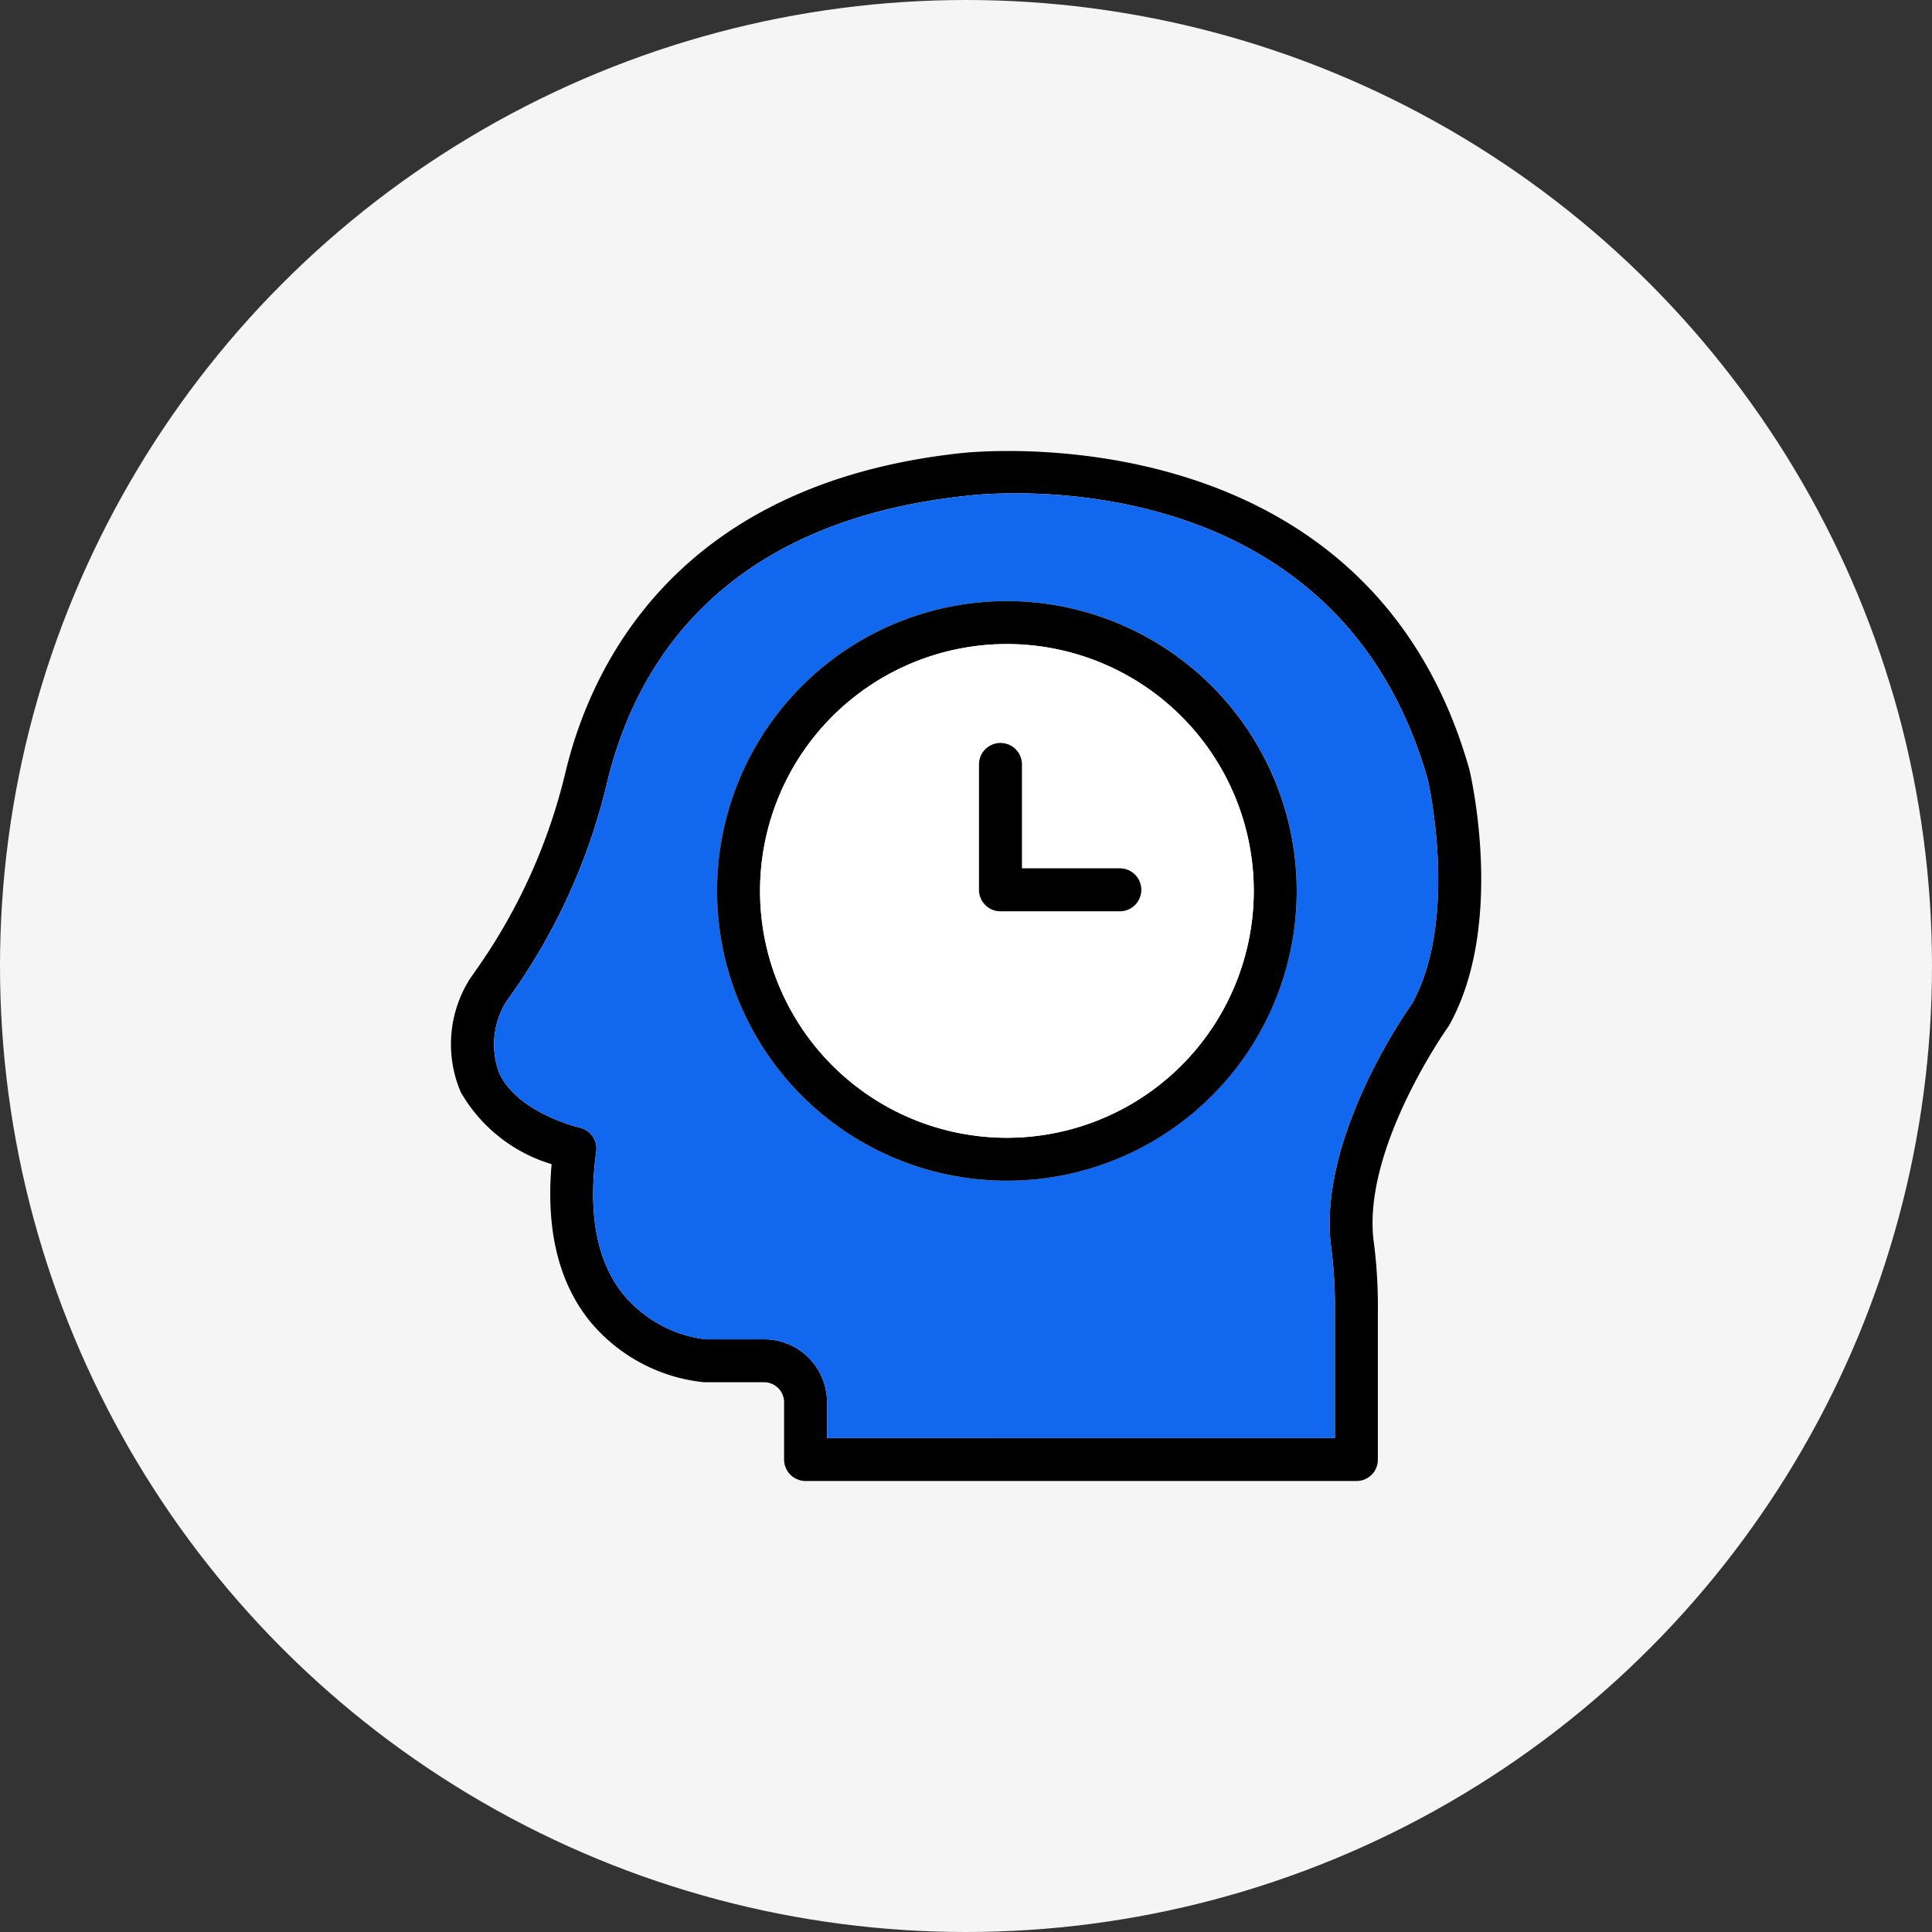
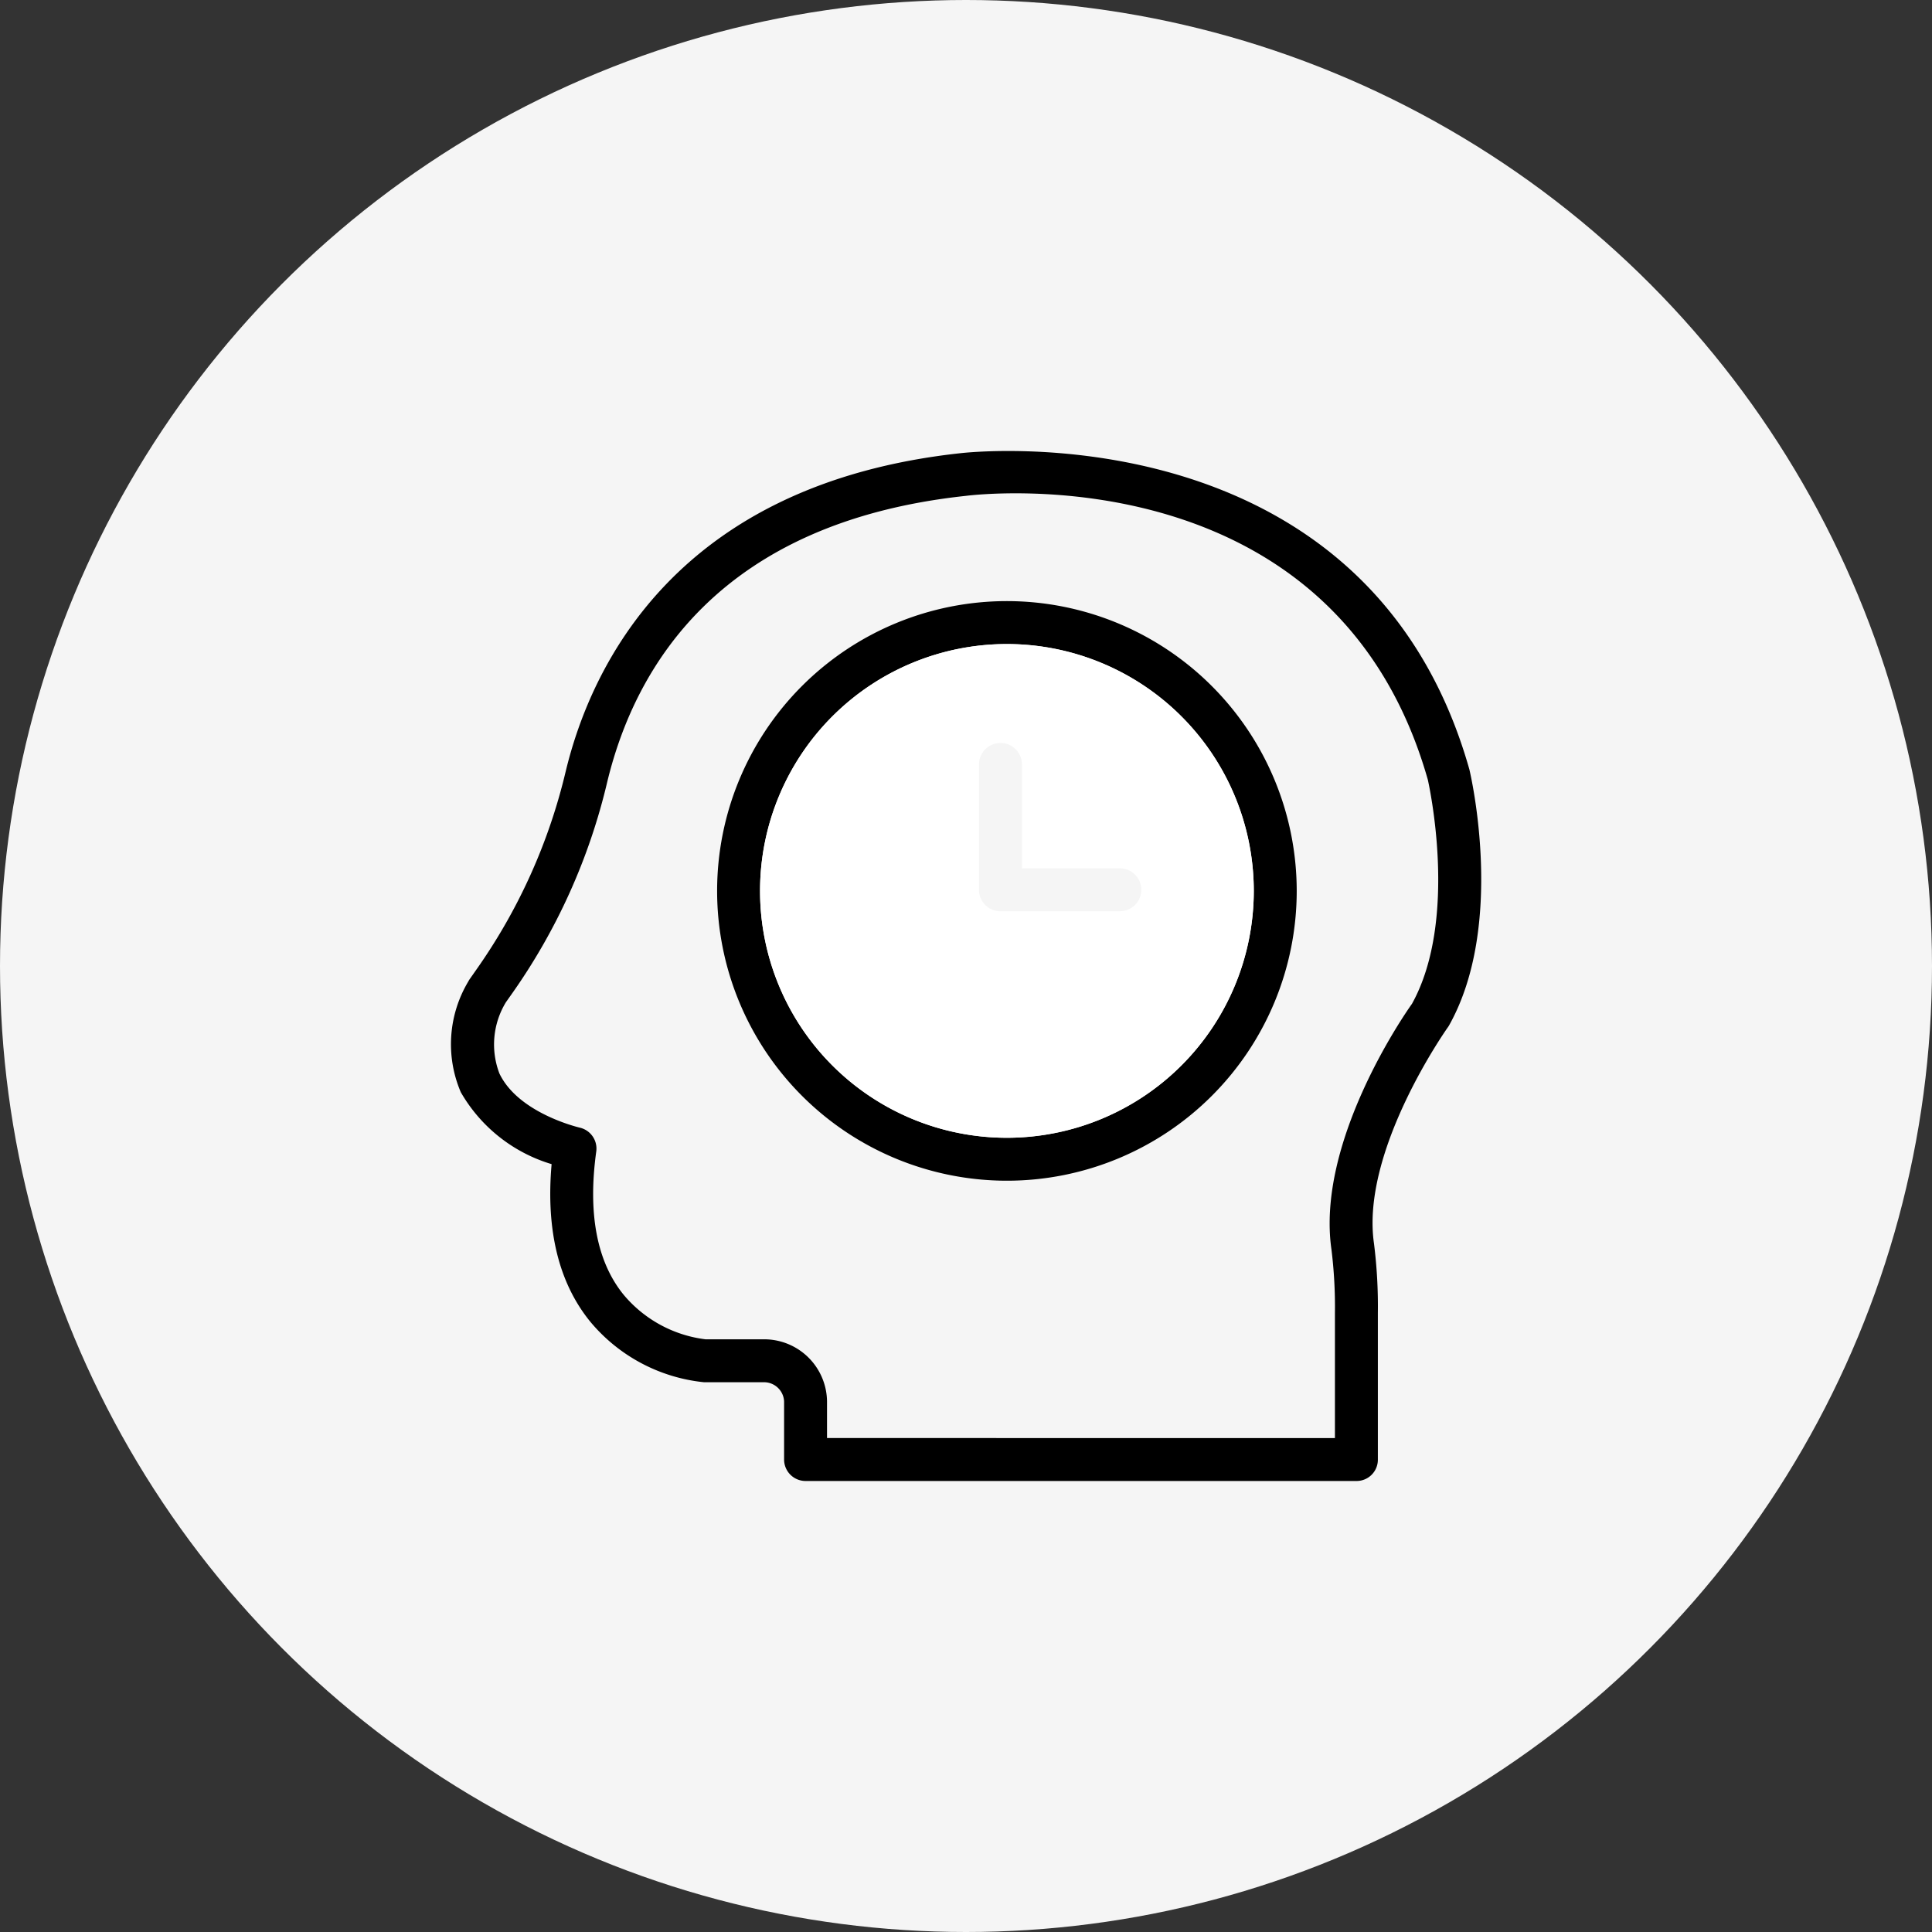
<svg xmlns="http://www.w3.org/2000/svg" width="90" height="90" viewBox="0 0 90 90">
  <rect x="0" y="0" width="90" height="90" fill="#333333" stroke="none" />
  <defs>
    <clipPath id="clip-path">
      <rect id="Rectangle_3313" data-name="Rectangle 3313" width="48.002" height="47.982" transform="translate(0 0)" fill="none" />
    </clipPath>
    <clipPath id="clip-easy_to_remember">
      <rect width="90" height="90" />
    </clipPath>
  </defs>
  <g id="easy_to_remember" data-name="easy to remember" clip-path="url(#clip-easy_to_remember)">
    <g id="Group_3134" data-name="Group 3134" transform="translate(-360 -3912)">
      <circle id="Ellipse_10" data-name="Ellipse 10" cx="45" cy="45" r="45" transform="translate(360 3912)" fill="#f5f5f5" />
      <g id="Group_4696" data-name="Group 4696" transform="translate(380.999 3933.01)">
        <g id="Group_4695" data-name="Group 4695" clip-path="url(#clip-path)">
          <path id="Path_11640" data-name="Path 11640" d="M47.447,14.822C42.647-2.1,23.927.082,23.757.1c-13.23,1.43-17.21,9.89-18.4,14.81a26.694,26.694,0,0,1-4.18,9.27l-.28.4a.913.913,0,0,0-.08.13,5.689,5.689,0,0,0-.35,5.16,7.286,7.286,0,0,0,4.23,3.35c-.27,3.07.33,5.54,1.81,7.35a7.942,7.942,0,0,0,5.29,2.81h2.76a.937.937,0,0,1,.97.89v2.71a1,1,0,0,0,1,1h25.66a.99.99,0,0,0,1-1v-6.82a23.42,23.42,0,0,0-.18-3.24c-.63-4.32,3.39-10,3.43-10.06a.7.7,0,0,0,.06-.09c2.63-4.67,1.03-11.62.95-11.95m-2.67,10.93c-.45.63-4.47,6.51-3.75,11.46a21.829,21.829,0,0,1,.16,2.95v5.82H17.527v-1.71a2.928,2.928,0,0,0-2.97-2.89h-2.69a5.912,5.912,0,0,1-3.81-2.07c-1.25-1.53-1.68-3.78-1.28-6.68a1,1,0,0,0-.77-1.11c-.03-.01-2.85-.66-3.74-2.52a3.781,3.781,0,0,1,.3-3.32l.24-.34a28.386,28.386,0,0,0,4.49-9.96c1.31-5.38,5.26-12.06,16.69-13.29.7-.09,17.21-1.98,21.53,13.23.01.06,1.47,6.44-.74,10.43" />
-           <path id="Path_11641" data-name="Path 11641" d="M45.517,15.322C41.2.112,24.687,2,23.987,2.092,12.557,3.322,8.607,10,7.3,15.382a28.386,28.386,0,0,1-4.49,9.96l-.24.34a3.781,3.781,0,0,0-.3,3.32c.89,1.86,3.71,2.51,3.74,2.52a1,1,0,0,1,.77,1.11c-.4,2.9.03,5.15,1.28,6.68a5.912,5.912,0,0,0,3.81,2.07h2.69a2.928,2.928,0,0,1,2.97,2.89v1.71h23.66v-5.82a21.829,21.829,0,0,0-.16-2.95c-.72-4.95,3.3-10.83,3.75-11.46,2.21-3.99.75-10.37.74-10.43m-19.61,18.67a13.5,13.5,0,1,1,13.5-13.5,13.514,13.514,0,0,1-13.5,13.5" fill="#1267ef" />
          <path id="Path_11642" data-name="Path 11642" d="M25.907,6.992a13.5,13.5,0,1,0,13.5,13.5,13.507,13.507,0,0,0-13.5-13.5m0,25a11.5,11.5,0,1,1,11.5-11.5,11.514,11.514,0,0,1-11.5,11.5" />
          <path id="Path_11643" data-name="Path 11643" d="M25.907,8.992a11.5,11.5,0,1,0,11.5,11.5,11.514,11.514,0,0,0-11.5-11.5m5.26,12.45h-5.56a1,1,0,0,1-1-1V14.6a1,1,0,0,1,2,0v4.84h4.56a1,1,0,0,1,0,2" fill="#fff" />
-           <path id="Path_11644" data-name="Path 11644" d="M32.167,20.442a1,1,0,0,1-1,1h-5.56a1,1,0,0,1-1-1V14.6a1,1,0,0,1,2,0v4.84h4.56a1,1,0,0,1,1,1" />
        </g>
      </g>
    </g>
  </g>
</svg>